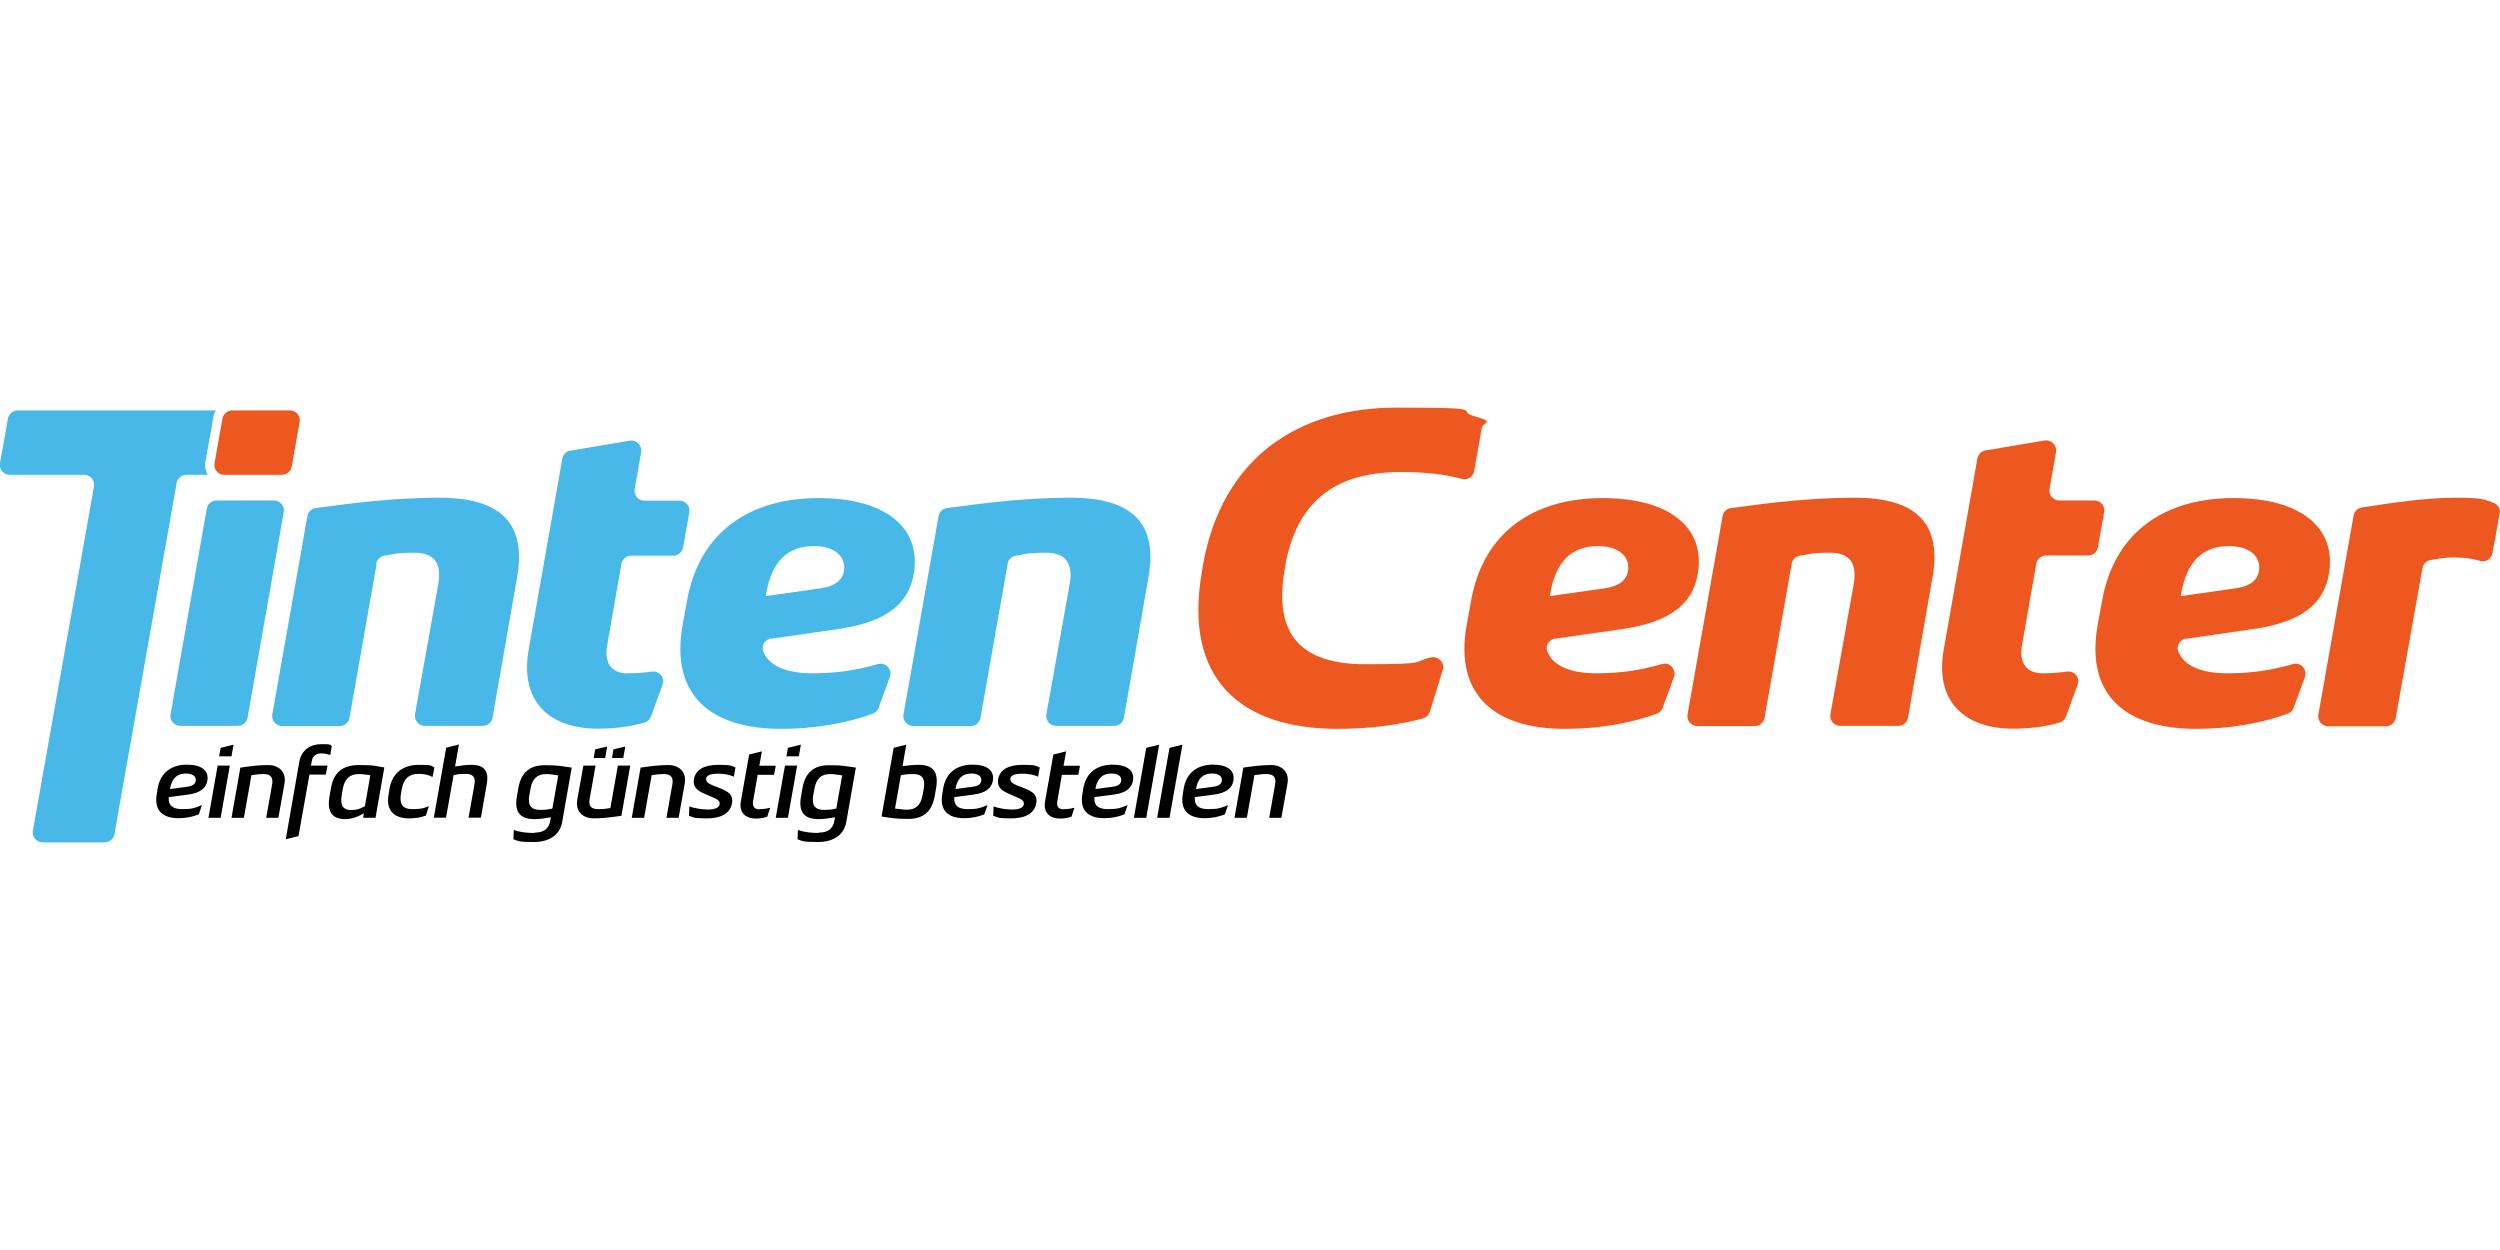
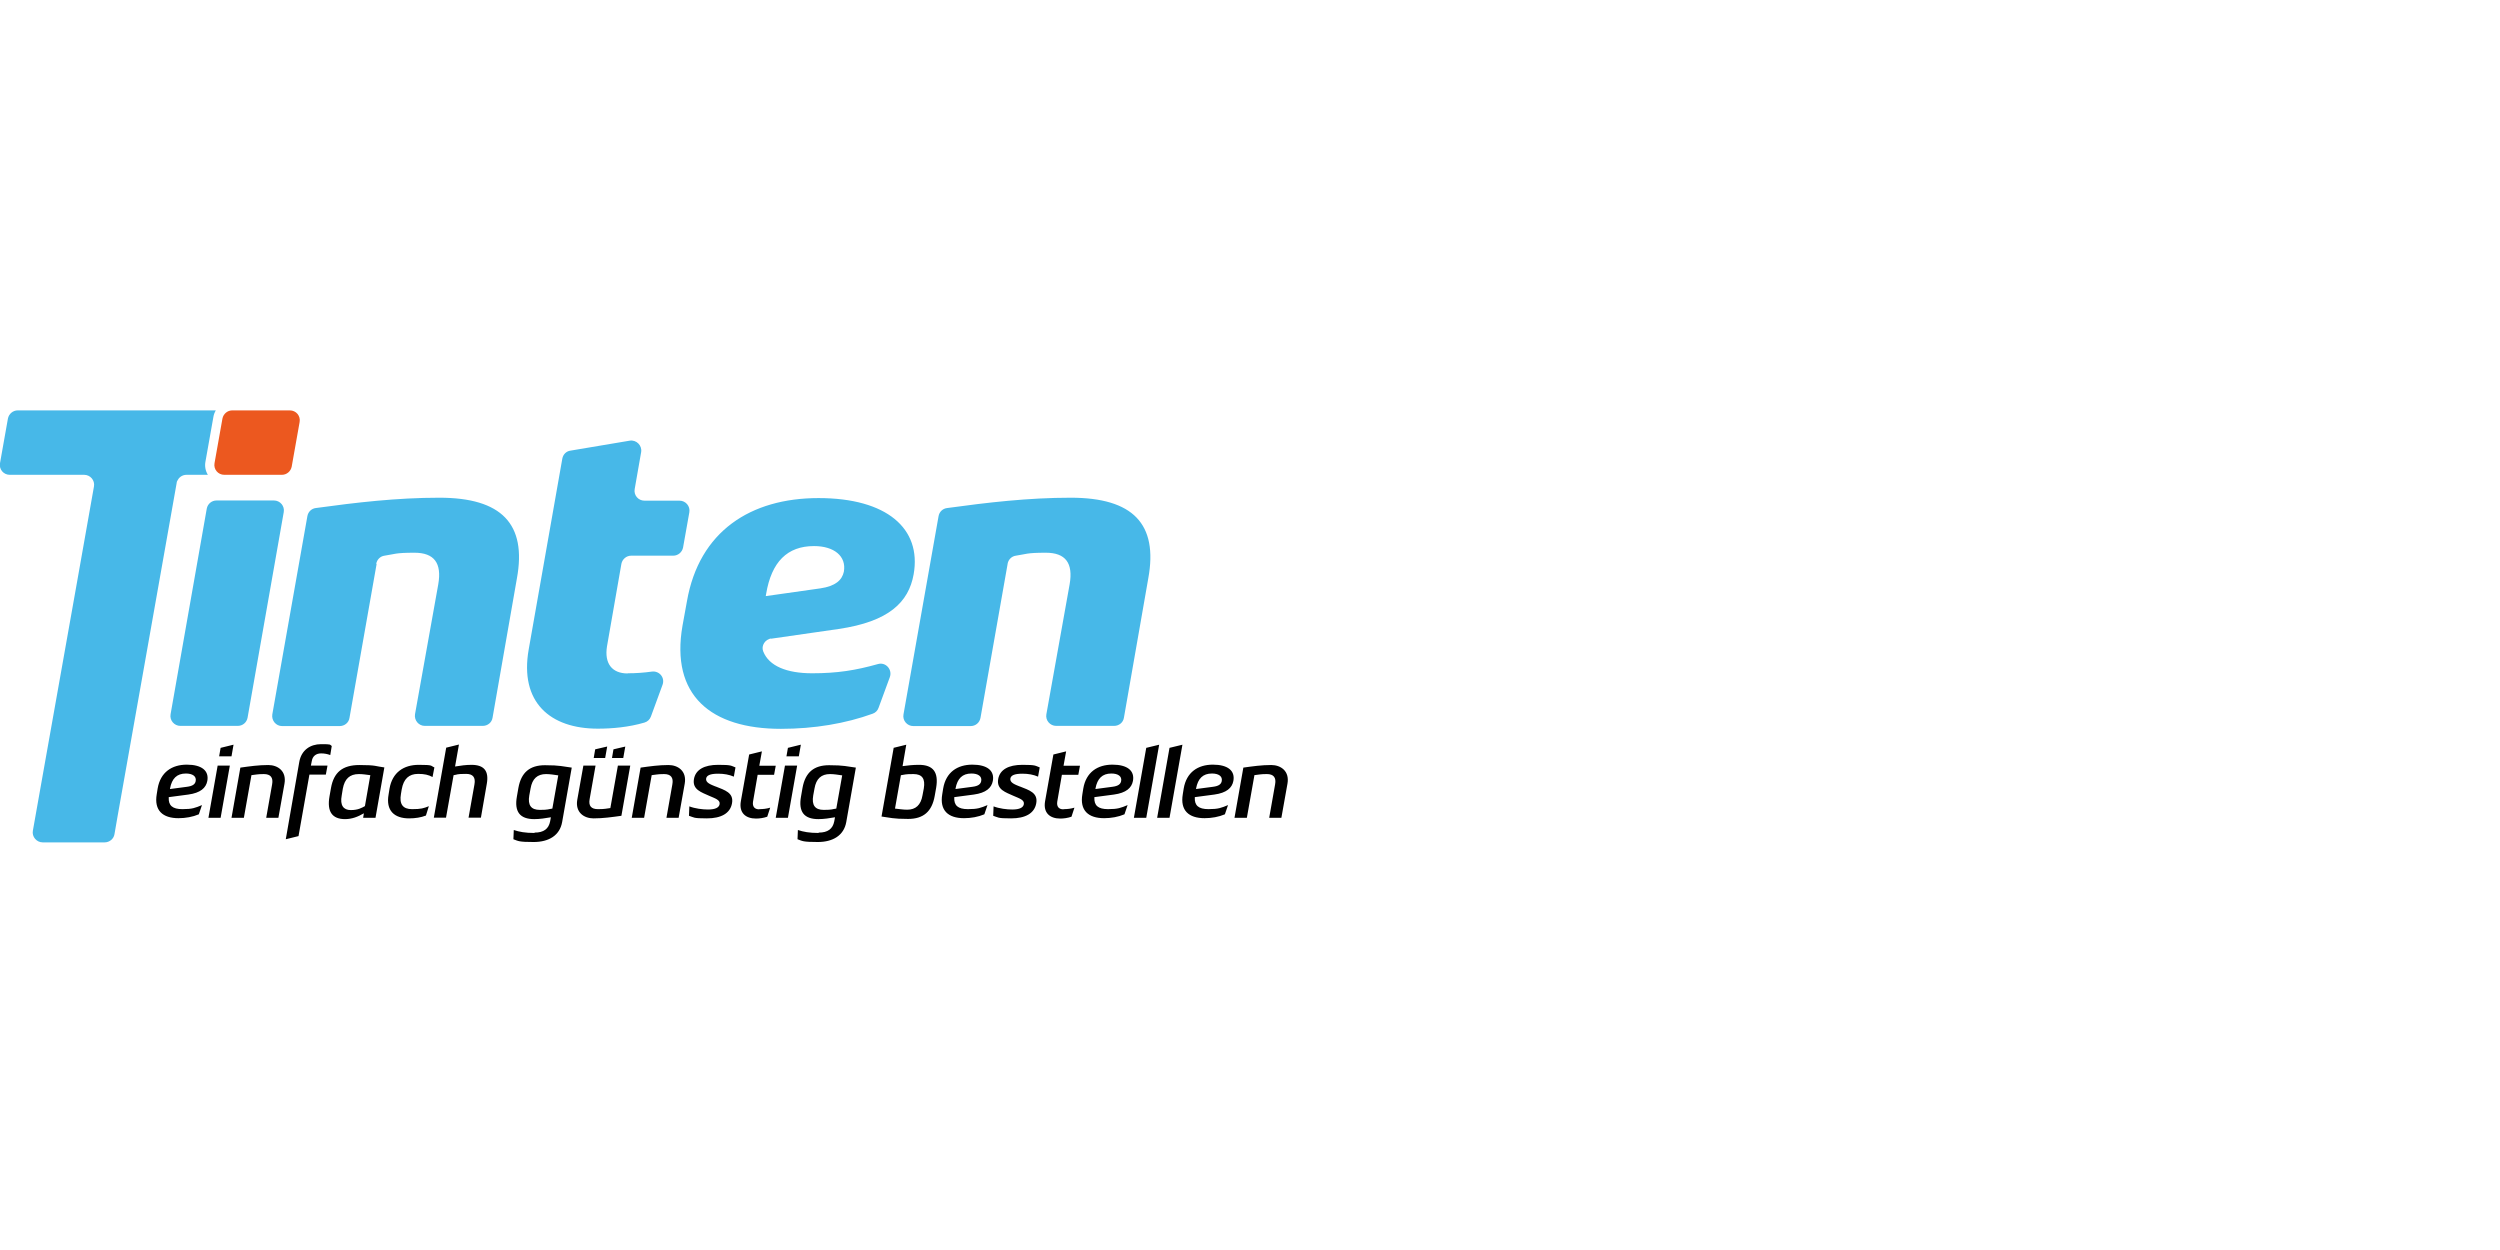
<svg xmlns="http://www.w3.org/2000/svg" viewBox="0 -220.8 1354.2 677.1">
  <defs>
    <style>.cls-1{fill:#ec581f}.cls-2{fill:#47b8e8}</style>
  </defs>
-   <path class="cls-1" d="M1330.3 81.1c-4.2 0-8.9.5-13.9 1.5-2.1.4-3.8 2.1-4.2 4.3l-14.5 81.3c-.5 2.5-2.7 4.4-5.3 4.4h-31.3c-3.3 0-5.8-3-5.3-6.3l19.1-107.9c.4-2.2 2.2-4 4.4-4.3 18.3-2.9 36.2-5.3 50.7-5.3s15.4.8 20.8 2.8c2.4.9 3.7 3.4 3.2 5.9l-3.9 21.4c-.6 3.1-3.8 5.1-6.8 4.1-3.8-1.2-8.1-1.8-13-1.8Z" />
  <path d="M91.4 211.2c-.2 4.3 2 6.3 7.4 6.3s7-.7 10.6-2.2l-1.7 5c-3.3 1.4-7.2 2.1-11 2.1-8.6 0-13.3-4.2-11.8-13l.5-3.1c1.5-8.8 7.7-12.9 15.8-12.9s12.1 3.3 11.1 8.8c-.7 3.8-3.7 6.5-10.3 7.4L91.4 211Zm9.3-13c-4.9 0-7.6 2.7-8.6 8.1v.3l9.1-1.2c3.3-.4 4.5-1.5 4.8-3.1.5-2.6-1.7-4.1-5.3-4.1m23.8-4.3-5 28.3h-6.6l5-28.3zm2-11.3-1.1 6.3h-6.7l.8-4.6 6.9-1.7Zm9.7 16.5-4.1 23.1h-6.7l4.8-27.2c5-.7 9.9-1.4 15.1-1.4s10 3.3 8.8 10.1l-3.3 18.5h-6.6l3.2-18.1c.7-3.7-.8-5.6-4.5-5.6s-4.5.4-6.8.6Zm32.3-5.2h8.9l-.9 4.9h-8.9l-5.9 33.3-6.9 1.7 7.3-41.8c1.1-6.5 6-9.7 11.8-9.7s4.6.2 5.8 1l-.8 4.9c-1.6-.6-3.2-.9-5-.9-2.8 0-4.6 1.6-5 4.1l-.5 2.5Zm28.5 25.9c-3.1 1.8-6.3 3.1-10.1 3.1-6.9 0-9.9-4-8.4-12.4l.8-4.5c1.5-8.4 6.2-12.4 15.4-12.4s8.7.7 13.5 1.3l-4.8 27.3h-6.7l.4-2.4Zm.7-4.1 2.9-16.6c-2.2-.3-4.3-.6-6.2-.6-5 0-7.7 2.6-8.7 7.9l-.6 3.7c-1 5.3.9 7.9 4.9 7.9s5.9-1.2 7.6-2.1Zm32.9 5.3c-2.5 1-5.7 1.5-9 1.5-8 0-12.7-4.2-11.1-13l.5-3.1c1.5-8.8 7.7-12.9 15.8-12.9s6.3.5 8.5 1.4l-1 5.2c-2.2-1.2-4.4-1.7-7.8-1.7-5 0-7.9 2.7-8.9 8.4l-.4 2.4c-1 5.6 1 8.3 6 8.3s6.3-.5 9.1-1.6l-1.6 5.1Zm15.1-21.9-4.1 23H235l6.7-37.9 6.9-1.7-2.1 11.9c3-.5 5.9-.9 8.9-.9 6.8 0 9.5 3.3 8.3 10.2l-3.2 18.4h-6.7l3.2-18q1.05-5.7-4.5-5.7c-5.55 0-4.5.4-6.8.7m43.9 31.1c4.9 0 7.6-2 8.4-6.1l.4-2.2c-2.9.5-5.9 1-9 1-7.8 0-10.9-4-9.4-12.3l.8-4.6c1.5-8.4 6.2-12.3 14.4-12.3s9.7.7 14.5 1.3l-5.2 29.5c-1.3 7.3-7.3 10.8-15.4 10.8s-8.3-.5-11-1.5l.2-5c3 1 6.2 1.6 11.2 1.6Zm9.6-13 3.2-18c-2.2-.3-4.4-.7-6.6-.7-4.7 0-7.5 2.5-8.4 7.8l-.7 3.8c-.9 5.3 1 7.8 5.7 7.8s4.5-.4 6.8-.7m31.4-.2 4.1-23.1h6.7l-4.8 27.2c-5 .7-9.9 1.4-15.1 1.4s-10-3.3-8.8-10.1l3.3-18.5h6.6l-3.2 18.1c-.7 3.7.8 5.5 4.5 5.5s4.5-.3 6.8-.6Zm-1.7-33.4-1.1 6.2h-6.2l.8-4.7 6.4-1.5Zm9.8 0-1.1 6.2h-6.1l.8-4.7zm14.3 15.5-4.1 23.1h-6.7L347 195c5-.7 9.9-1.4 15.1-1.4s10 3.3 8.8 10.1l-3.3 18.5H361l3.2-18.1c.7-3.7-.8-5.6-4.5-5.6s-4.5.4-6.8.6Zm34.6 6.1c5 2 10 3.4 8.9 9.2-1 5.4-5.9 8.1-13.6 8.1s-6.8-.5-9.7-1.4l.2-5.1c3.1 1.2 7.2 1.7 10.1 1.7 4.1 0 6-1.1 6.3-2.9.4-2.3-2.4-3.1-5.6-4.5-4.1-1.9-9.3-3.3-8.3-9.1.9-5.1 5.6-7.7 13.1-7.7s6.9.5 9.4 1.4l-.9 5c-2.5-1.1-5.3-1.6-8.5-1.6-4.5 0-6.2 1-6.5 2.6-.4 2.3 2.6 3.3 5 4.3Zm23.7 12.3c2 0 3.9-.2 5.9-.8l-1.6 4.9c-2 .7-4.2 1-6.1 1-5.6 0-9.3-3.1-8.2-9.4l4.5-25.3 6.9-1.7-1.4 7.8h8.9l-.9 4.9h-8.9l-2.5 14.5c-.4 2.6.7 4.2 3.4 4.2Zm20.5-23.6-5 28.3h-6.6l5-28.3zm2-11.3-1.1 6.3H426l.8-4.6 6.9-1.7Zm9.7 47.6c4.9 0 7.6-2 8.4-6.1l.4-2.2c-2.9.5-5.9 1-9 1-7.8 0-10.9-4-9.4-12.3l.8-4.6c1.5-8.4 6.2-12.3 14.4-12.3s9.7.7 14.5 1.3l-5.2 29.5c-1.3 7.3-7.3 10.8-15.4 10.8s-8.3-.5-11-1.5l.2-5c3 1 6.2 1.6 11.2 1.6Zm9.5-13 3.2-18c-2.2-.3-4.4-.7-6.6-.7-4.7 0-7.5 2.5-8.4 7.8l-.7 3.8c-.9 5.3 1 7.8 5.7 7.8s4.5-.4 6.8-.7m31-32.9 6.9-1.7-2 11.6c2.9-.4 5.8-.7 8.9-.7 7.7 0 10.7 4 9.3 12.4l-.8 4.5c-1.5 8.4-6.1 12.4-14.4 12.4s-9.7-.7-14.4-1.3l6.6-37.3Zm4 14.8-3.2 18.1c2.2.2 4.3.6 6.6.6 4.6 0 7.4-2.5 8.3-7.8l.7-3.7c.9-5.3-.9-7.8-5.6-7.8s-4.5.3-6.7.6Zm28.9 12.1c-.2 4.3 2 6.3 7.4 6.3s7-.7 10.6-2.2l-1.7 5c-3.3 1.4-7.2 2.1-11 2.1-8.6 0-13.3-4.2-11.8-13l.5-3.1c1.5-8.8 7.7-12.9 15.8-12.9s12.1 3.3 11.1 8.8c-.7 3.8-3.7 6.5-10.3 7.4l-10.6 1.4Zm9.3-13c-4.9 0-7.6 2.7-8.6 8.1v.3l9.1-1.2c3.3-.4 4.5-1.5 4.8-3.1.5-2.6-1.7-4.1-5.3-4.1m26.2 7c5 2 10 3.4 8.9 9.2-1 5.4-5.9 8.1-13.6 8.1s-6.8-.5-9.7-1.4l.2-5.1c3.1 1.2 7.2 1.7 10.1 1.7 4.1 0 6-1.1 6.3-2.9.4-2.3-2.4-3.1-5.6-4.5-4.1-1.9-9.3-3.3-8.3-9.1.9-5.1 5.6-7.7 13.1-7.7s6.9.5 9.4 1.4l-.9 5c-2.5-1.1-5.3-1.6-8.5-1.6-4.5 0-6.2 1-6.5 2.6-.4 2.3 2.6 3.3 5 4.3Zm23.7 12.3c2 0 3.9-.2 5.9-.8l-1.6 4.9c-2 .7-4.2 1-6.1 1-5.6 0-9.3-3.1-8.2-9.4l4.5-25.3 6.9-1.7-1.4 7.8h8.9l-.9 4.9h-8.9l-2.5 14.5c-.4 2.6.7 4.2 3.4 4.2Zm16.7-6.3c-.2 4.3 2 6.3 7.4 6.3s7-.7 10.6-2.2l-1.7 5c-3.3 1.4-7.2 2.1-11 2.1-8.6 0-13.3-4.2-11.8-13l.5-3.1c1.5-8.8 7.7-12.9 15.8-12.9s12.1 3.3 11.1 8.8c-.7 3.8-3.7 6.5-10.3 7.4l-10.6 1.4Zm9.2-13c-4.9 0-7.6 2.7-8.6 8.1v.3l9.1-1.2c3.3-.4 4.5-1.5 4.8-3.1.5-2.6-1.7-4.1-5.3-4.1m25.9-15.6-7 39.6h-6.7l6.7-37.9zm12.6 0-7 39.6h-6.7l6.7-37.9zm6.7 28.6c-.2 4.3 2 6.3 7.4 6.3s7-.7 10.6-2.2l-1.7 5c-3.3 1.4-7.2 2.1-11 2.1-8.6 0-13.3-4.2-11.8-13l.5-3.1c1.5-8.8 7.7-12.9 15.8-12.9s12.1 3.3 11.1 8.8c-.7 3.8-3.7 6.5-10.3 7.4l-10.6 1.4Zm9.3-13c-4.9 0-7.6 2.7-8.6 8.1v.3l9.1-1.2c3.3-.4 4.5-1.5 4.8-3.1.5-2.6-1.7-4.1-5.3-4.1m23 .9-4.1 23.1h-6.7l4.8-27.2c5-.7 9.9-1.4 15.1-1.4s10 3.3 8.8 10.1l-3.3 18.5h-6.6l3.2-18.1c.7-3.7-.8-5.6-4.5-5.6s-4.5.4-6.8.6Z" />
  <path class="cls-2" d="M153.7 56.6 134.1 168c-.5 2.6-2.7 4.4-5.3 4.4H97.7c-3.3 0-5.9-3-5.3-6.3L112 54.7c.5-2.6 2.7-4.4 5.3-4.4h31.1c3.3 0 5.9 3 5.3 6.3" />
  <path class="cls-1" d="M157 1.5h-31.2c-2.6 0-4.8 1.9-5.3 4.4l-4.3 24.2c-.6 3.3 1.9 6.3 5.3 6.3h31.2c2.6 0 4.8-1.9 5.3-4.4l4.3-24.2c.6-3.3-1.9-6.3-5.3-6.3" />
  <path class="cls-2" d="m204 84.7-14.7 83.4c-.4 2.6-2.7 4.4-5.3 4.4h-31.2c-3.3 0-5.8-3-5.3-6.3l19-107.4c.4-2.3 2.2-4.1 4.5-4.4 21.9-3 43.9-5.6 67-5.6 33.7 0 47.4 14.2 42 43.7L266.8 168c-.4 2.6-2.7 4.4-5.3 4.4h-31.4c-3.3 0-5.8-3-5.3-6.3l12.6-70.4c2-11.5-2.2-17.1-12.9-17.1s-10.7.8-16.2 1.6c-2.3.3-4.1 2.1-4.5 4.4Zm136 59.2c4.5 0 8.7-.3 13-.9 4.1-.6 7.3 3.2 5.9 7.1l-6.3 17.2c-.6 1.6-1.8 2.8-3.5 3.3-8.5 2.5-17.5 3.3-25.3 3.3-25.7 0-42.5-14.2-37.4-43l18.2-103.3c.4-2.2 2.1-4 4.4-4.3l32.1-5.4c3.6-.6 6.8 2.6 6.2 6.2l-3.5 20c-.6 3.3 1.9 6.3 5.3 6.3h19c3.3 0 5.9 3 5.3 6.3L370 75.8c-.5 2.5-2.7 4.4-5.3 4.4h-22.8c-2.6 0-4.8 1.9-5.3 4.4l-7.8 44.7c-1.5 9.3 2.7 14.7 11.2 14.7Zm77.8-18.9c-3.3.5-5.6 3.9-4.4 7 3.1 8 12.8 11.9 26.5 11.9s23.6-1.6 35.7-5c4.2-1.2 7.9 3 6.4 7.1l-6.1 16.6c-.5 1.5-1.7 2.7-3.2 3.2-14.6 5.3-31.6 8.2-49.7 8.2-37.9 0-59.9-18.1-53.3-55.9l2.4-13.2C378.7 67 406.6 49 443.4 49s55.9 16.4 51.5 41.3c-2.7 15.1-13.4 25.6-40.6 29.6l-36.8 5.3Zm23.1-50c-14.4 0-23 8.5-25.9 25.9l-.2 1.2 29.6-4.2c8.1-1.2 11.7-4.4 12.7-9 1.5-8.5-5.4-13.9-16.1-13.9Zm104.9 9.7-14.7 83.4c-.5 2.6-2.7 4.4-5.3 4.4h-31.1c-3.3 0-5.9-3-5.3-6.3l19-107.4c.4-2.3 2.2-4.1 4.6-4.4 21.9-3 43.9-5.6 67-5.6 33.7 0 47.4 14.2 42 43.7L608.8 168c-.4 2.6-2.7 4.4-5.3 4.4h-31.4c-3.3 0-5.9-3-5.3-6.3l12.6-70.4c2-11.5-2.2-17.1-12.9-17.1s-10.7.8-16.2 1.6c-2.3.3-4.1 2.1-4.5 4.4Z" />
-   <path class="cls-1" d="M774.4 164.8c-.5 1.7-1.9 3.1-3.7 3.6-13.4 3.6-29.2 5.6-46.3 5.6-52.8 0-83.6-27.4-73.3-85.3l.5-3.4C661.9 27.4 702.9 0 756.4 0s30.8 1.5 42.4 4.7 4.4 3.4 3.9 6.1l-4.2 23.6c-.5 3.1-3.6 5-6.6 4.2-9.3-2.5-19.5-3.7-33.3-3.7-36.2 0-56.4 16.6-62.5 51.1l-.2 1.7c-6.1 34.7 8.3 51.3 43.7 51.3s24.9-1.3 35.5-3.7c4-.9 7.6 2.8 6.4 6.8l-7 22.7Zm68.1-39.8c-3.3.5-5.6 3.9-4.4 7 3.1 8 12.8 11.9 26.5 11.9s23.6-1.6 35.7-5c4.2-1.2 7.9 3 6.4 7.1l-6.1 16.6c-.5 1.5-1.7 2.7-3.2 3.2-14.6 5.3-31.6 8.2-49.7 8.2-37.9 0-59.9-18.1-53.3-55.9l2.4-13.2C803.4 67 831.3 49 868.1 49s55.9 16.4 51.5 41.3c-2.7 15.1-13.4 25.6-40.6 29.6l-36.8 5.3Zm23.1-50c-14.4 0-23 8.5-25.9 25.9l-.2 1.2 29.6-4.2c8.1-1.2 11.7-4.4 12.7-9 1.5-8.5-5.4-13.9-16.1-13.9Zm104.9 9.7-14.7 83.4c-.5 2.6-2.7 4.4-5.3 4.4h-31.1c-3.3 0-5.9-3-5.3-6.3l19-107.4c.4-2.3 2.2-4.1 4.6-4.4 21.9-3 43.9-5.6 67-5.6 33.7 0 47.4 14.2 42 43.7l-13.2 75.5c-.4 2.6-2.7 4.4-5.3 4.4h-31.4c-3.3 0-5.9-3-5.3-6.3l12.6-70.4c2-11.5-2.2-17.1-12.9-17.1s-10.7.8-16.2 1.6c-2.3.3-4.1 2.1-4.5 4.4Zm136 59.2c4.5 0 8.6-.3 13-.9 4.1-.6 7.4 3.2 5.9 7.1l-6.3 17.2c-.6 1.6-1.8 2.8-3.5 3.3-8.5 2.5-17.5 3.3-25.3 3.3-25.6 0-42.5-14.2-37.4-43l18.2-103.3c.4-2.2 2.1-4 4.4-4.4l32-5.4c3.6-.6 6.8 2.6 6.2 6.2l-3.5 20c-.6 3.3 2 6.3 5.3 6.3h19c3.3 0 5.9 3 5.3 6.3l-3.4 19.1c-.5 2.6-2.7 4.4-5.3 4.4h-22.8c-2.6 0-4.8 1.9-5.3 4.4l-7.8 44.7c-1.5 9.3 2.7 14.7 11.2 14.7Zm77.8-18.9c-3.3.5-5.6 3.9-4.4 7 3.1 8 12.8 11.9 26.5 11.9s23.6-1.6 35.7-5c4.2-1.2 7.9 3 6.4 7.1l-6.1 16.6c-.5 1.5-1.7 2.7-3.2 3.2-14.6 5.3-31.6 8.2-49.7 8.2-37.9 0-59.9-18.1-53.3-55.9l2.4-13.2C1145.2 67 1173 49 1209.9 49s55.9 16.4 51.6 41.3c-2.7 15.1-13.4 25.6-40.6 29.6l-36.8 5.3Zm23.1-50c-14.4 0-23 8.5-25.9 25.9l-.2 1.2 29.6-4.2c8.1-1.2 11.7-4.4 12.7-9 1.5-8.5-5.4-13.9-16.1-13.9Z" />
  <path class="cls-2" d="M111.3 29.2 115.6 5c.2-1.3.7-2.5 1.3-3.5H9.6C7 1.5 4.8 3.4 4.3 5.9L0 30.1c-.6 3.3 1.9 6.3 5.3 6.3h40.3c3.3 0 5.9 3 5.3 6.3l-9.1 51.4-19.6 110.3-4.4 24.8c-.6 3.2 2 6.3 5.3 6.3h33.6c2.6 0 4.9-1.9 5.3-4.4l1.7-9.8L77.6 143 95.7 40.8c0-.6.3-1.1.6-1.6.9-1.7 2.7-2.8 4.7-2.8h11.6c-1.3-2.1-1.8-4.7-1.3-7.2" />
</svg>